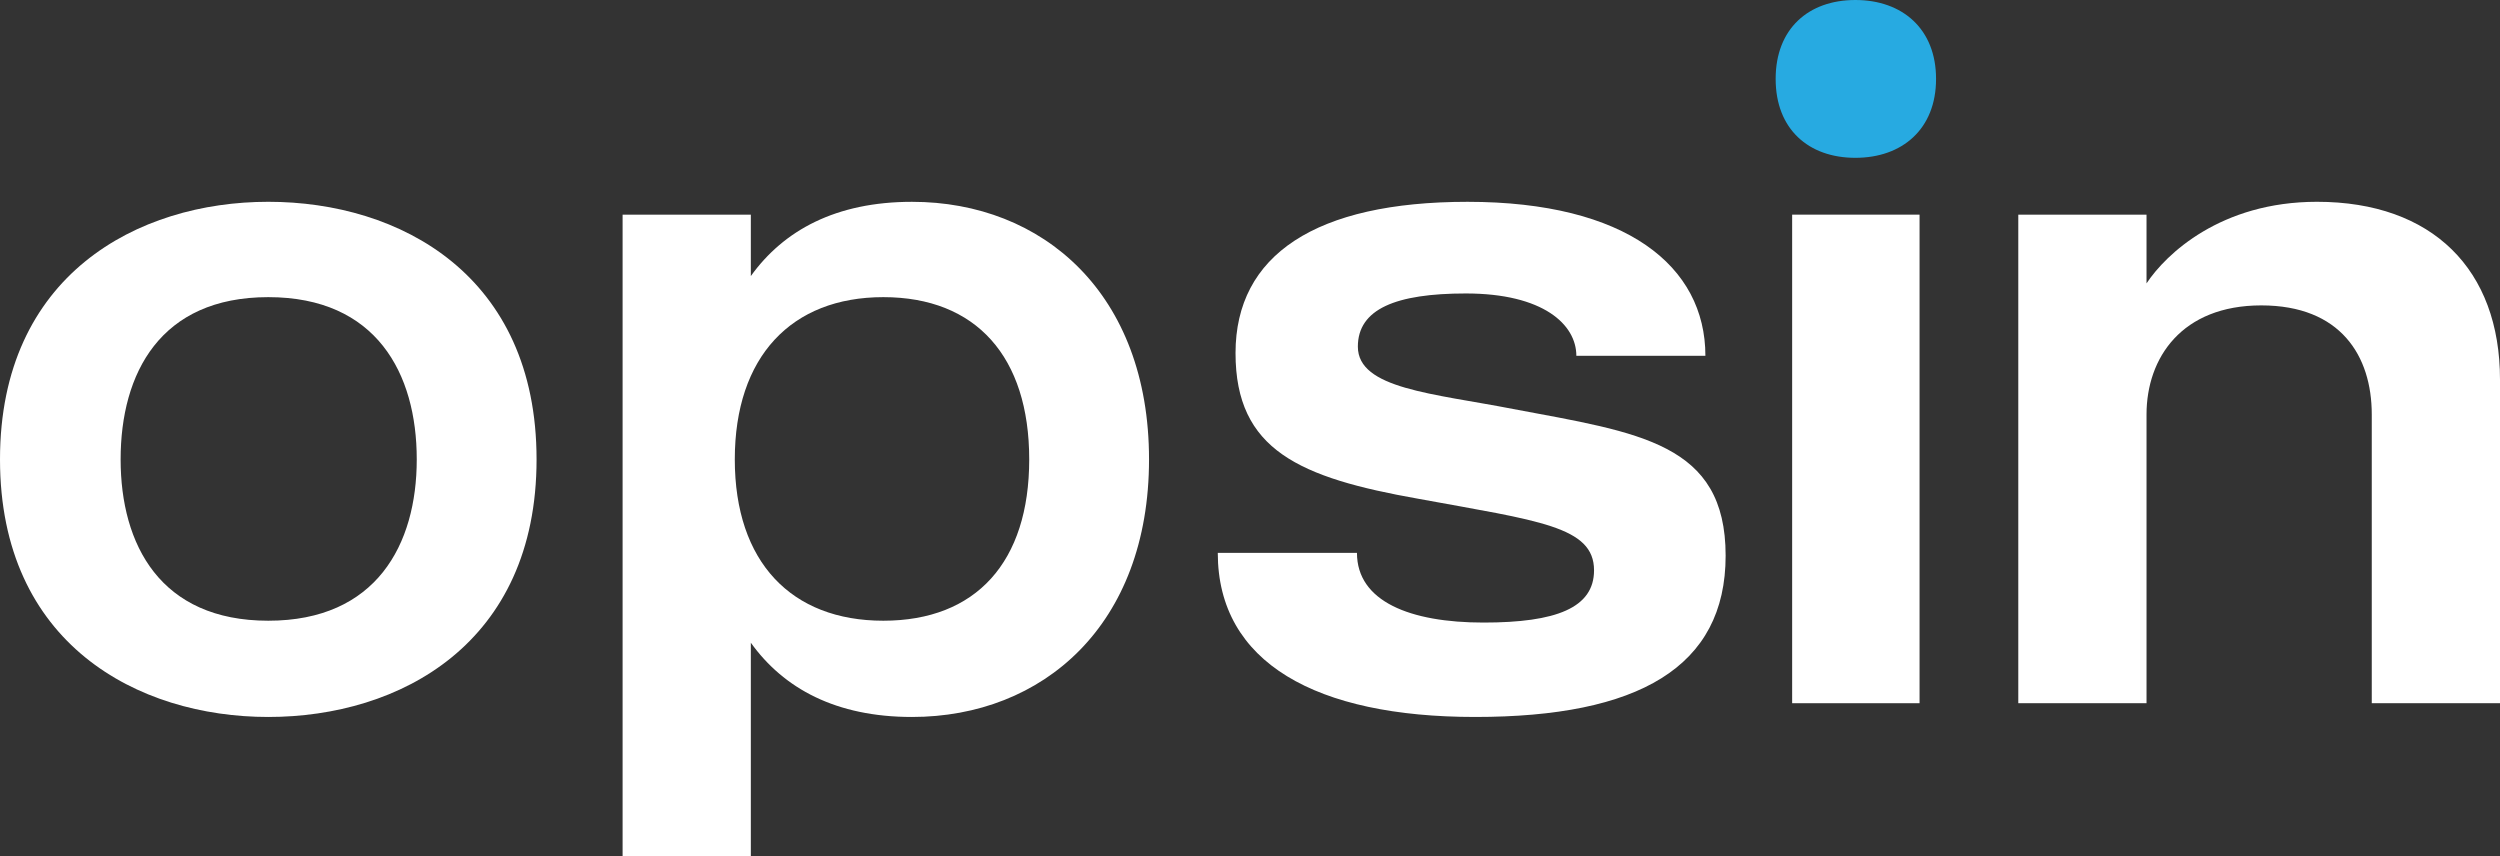
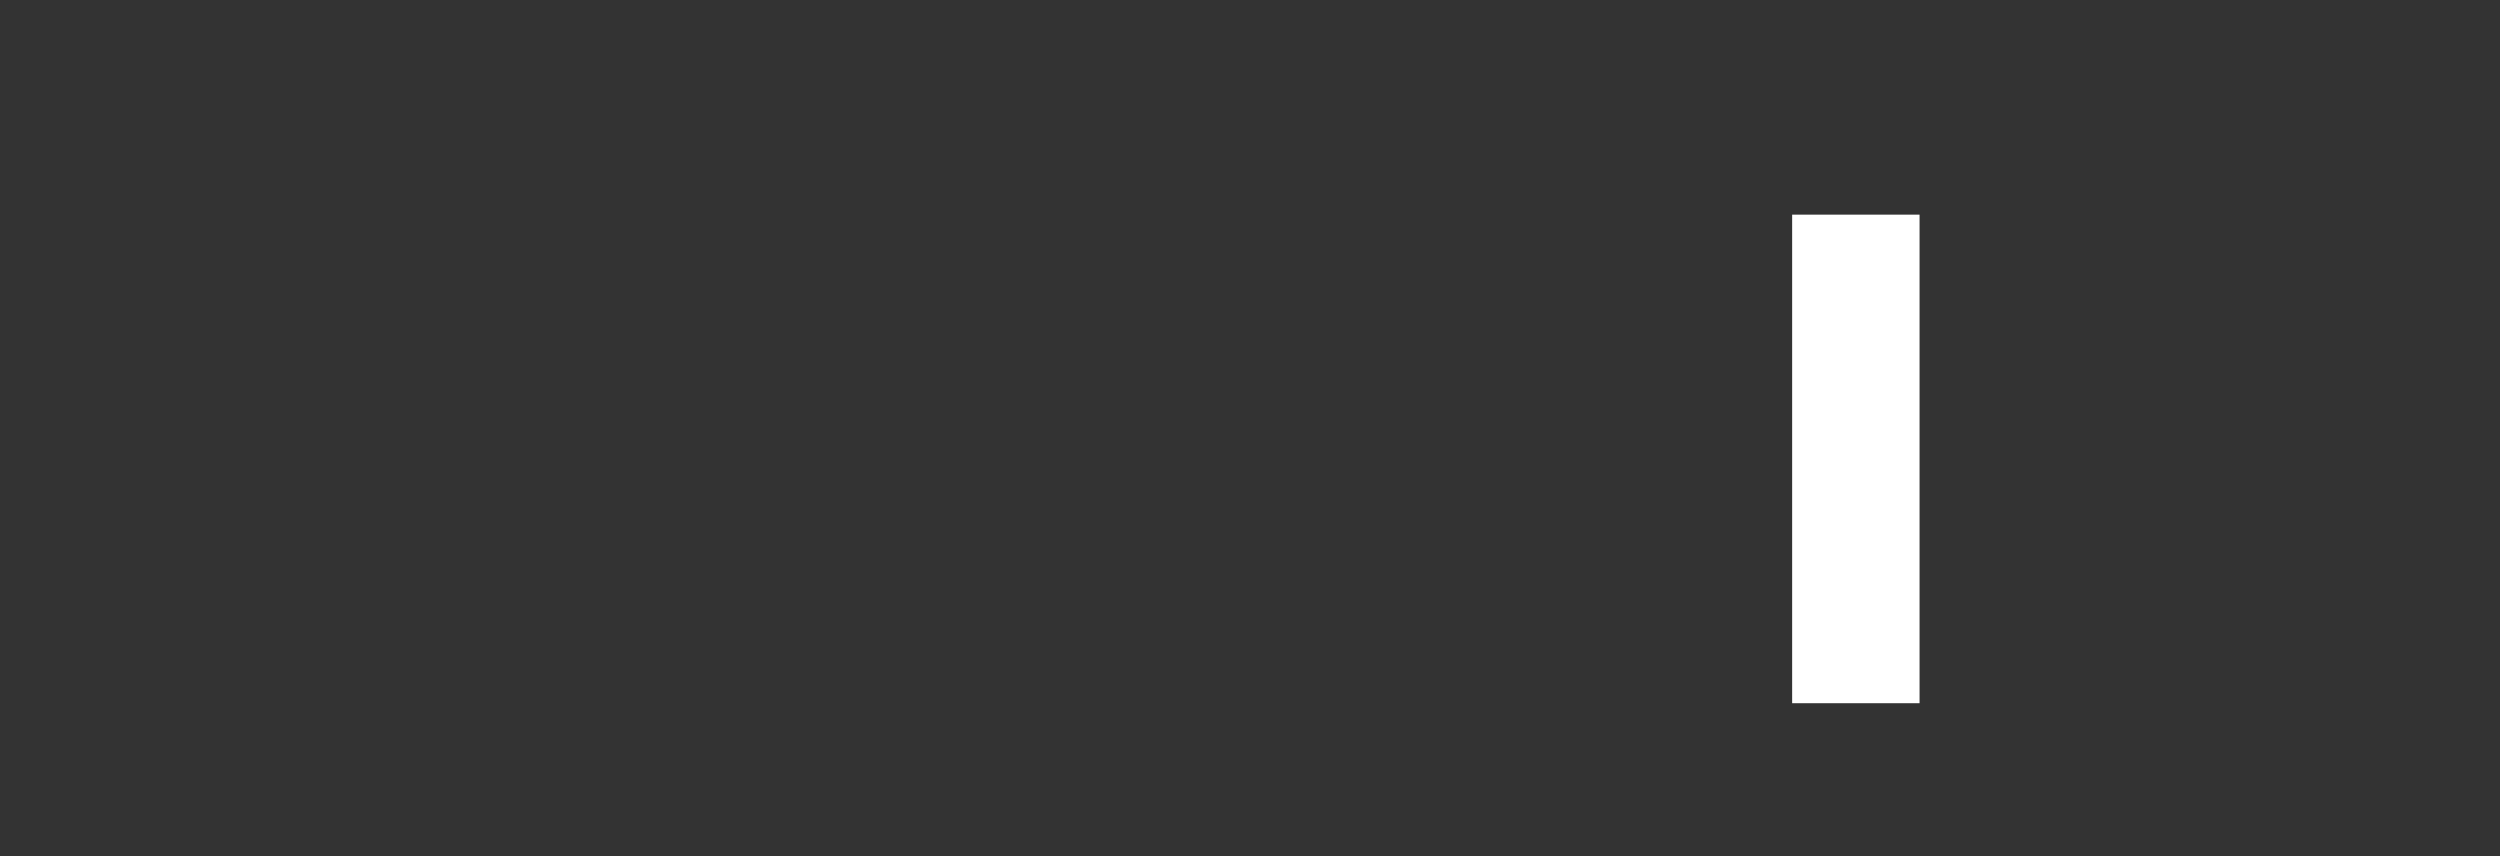
<svg xmlns="http://www.w3.org/2000/svg" id="Layer_1" viewBox="0 0 863.64 295.81">
  <rect x="0" y="0" width="863.64" height="295.81" fill="#333333" stroke="none" />
-   <path d="M185.36,158.7c0,63.65-47.22,88.98-92.68,88.98C47.5,247.68,0,222.35,0,158.7s47.5-88.99,92.68-88.99c45.46,0,92.68,25.33,92.68,88.99ZM143.97,158.7c0-29.77-13.99-56.05-51.29-56.05s-51.01,26.28-51.01,56.05c0,29.45,13.7,55.73,51.01,55.73s51.29-26.28,51.29-55.73Z" fill="#fff" />
-   <path d="M396.94,158.7c0,57.32-36.72,88.98-81.9,88.98-26.23,0-44.3-9.81-55.66-25.65v73.78h-44.3V74.15h44.3v21.22c11.36-15.83,29.43-25.65,55.66-25.65,45.18-.01,81.9,31.66,81.9,88.98ZM355.55,158.7c0-35.47-18.36-56.05-50.41-56.05-31.77,0-51.3,20.58-51.3,56.05s19.53,55.73,51.3,55.73c32.06,0,50.41-20.27,50.41-55.73Z" fill="#fff" />
-   <path d="M596.13,191.95c0,38.63-30.3,55.73-86.55,55.73-54.79,0-88.89-18.68-88.89-56.68h48.08c0,16.78,18.37,24.07,43.72,24.07,25.08,0,38.18-5.07,38.18-18.05,0-15.2-19.23-17.1-60.62-24.7-41.09-7.28-63.23-16.78-63.23-50.35,0-33.88,27.69-52.25,80.14-52.25,54.79,0,82.18,22.17,82.18,53.2h-44.58c0-10.77-11.37-21.54-38.18-21.54-24.18,0-37.3,5.38-37.3,18.37,0,14.57,25.94,16.15,53.63,21.54,43.7,8.23,73.42,11.71,73.42,50.66Z" fill="#fff" />
-   <path d="M668.82,27.23c0-17.26-11.65-27.23-27.88-27.23s-27.53,9.96-27.53,27.23v.06c0,17.26,11.3,27.23,27.53,27.23s27.88-9.96,27.88-27.23v-.06Z" fill="#27aae1" />
  <rect x="619.11" y="74.15" width="44.01" height="168.78" fill="#fff" />
-   <path d="M863.64,131.15v111.78h-44.3v-99.75c0-20.27-10.78-37.68-38.17-37.68s-39.64,18.05-39.64,37.68v99.75h-44.3V74.15h44.3v23.75c6.71-10.13,25.65-28.19,58.88-28.19,39.92,0,63.23,23.44,63.23,61.44Z" fill="#fff" />
</svg>